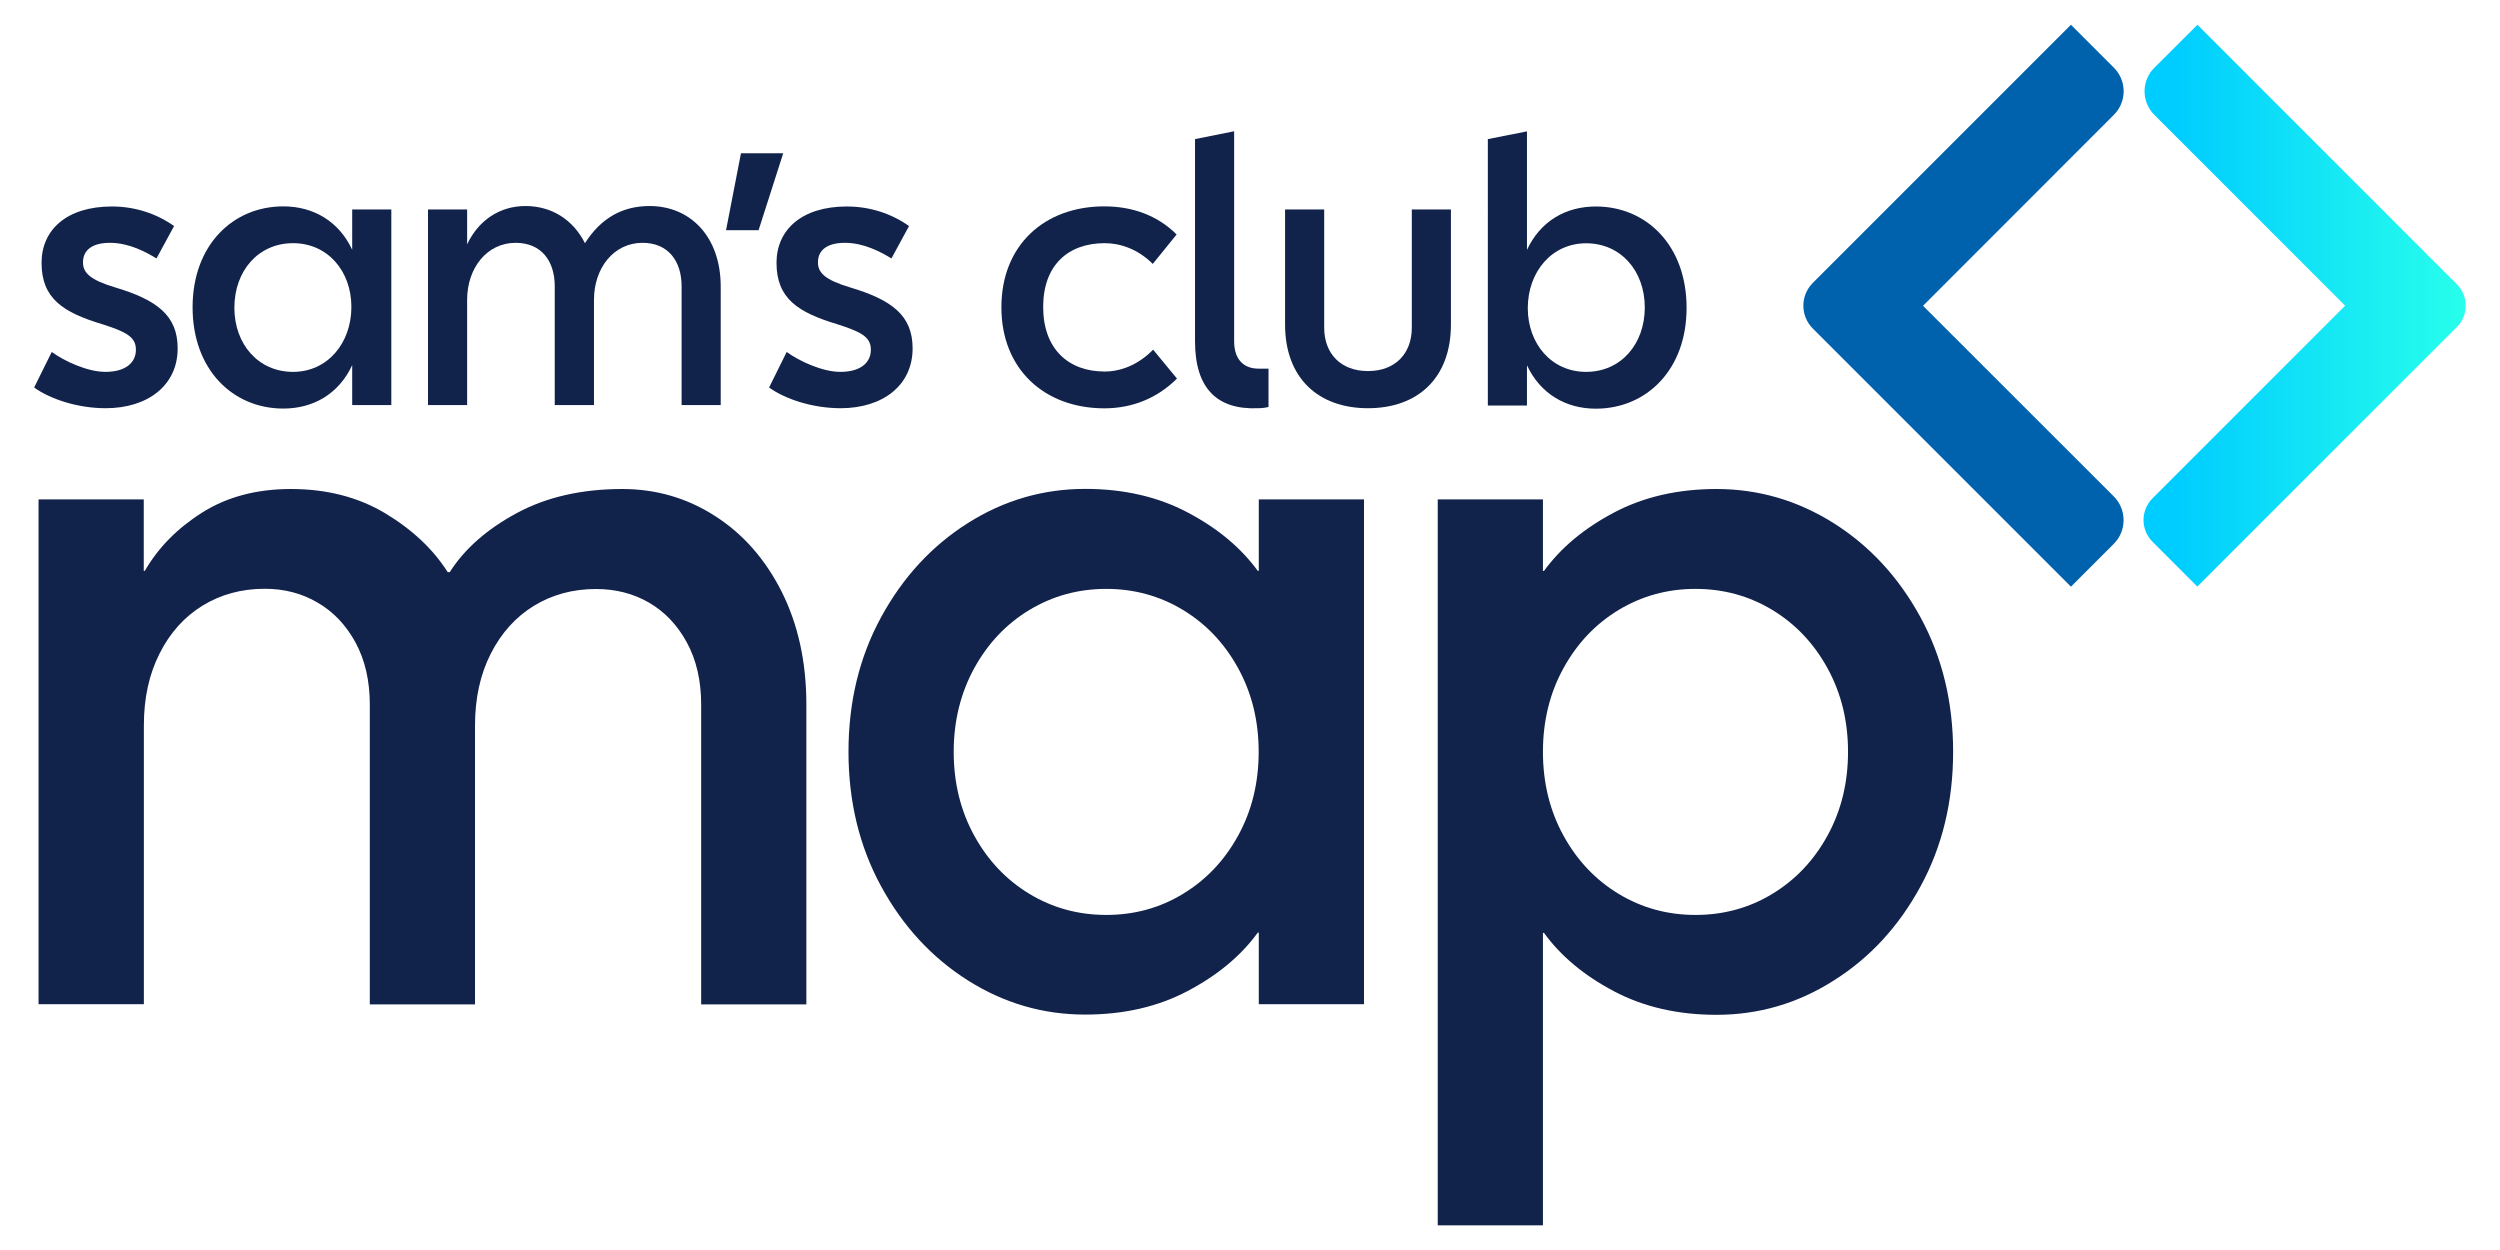
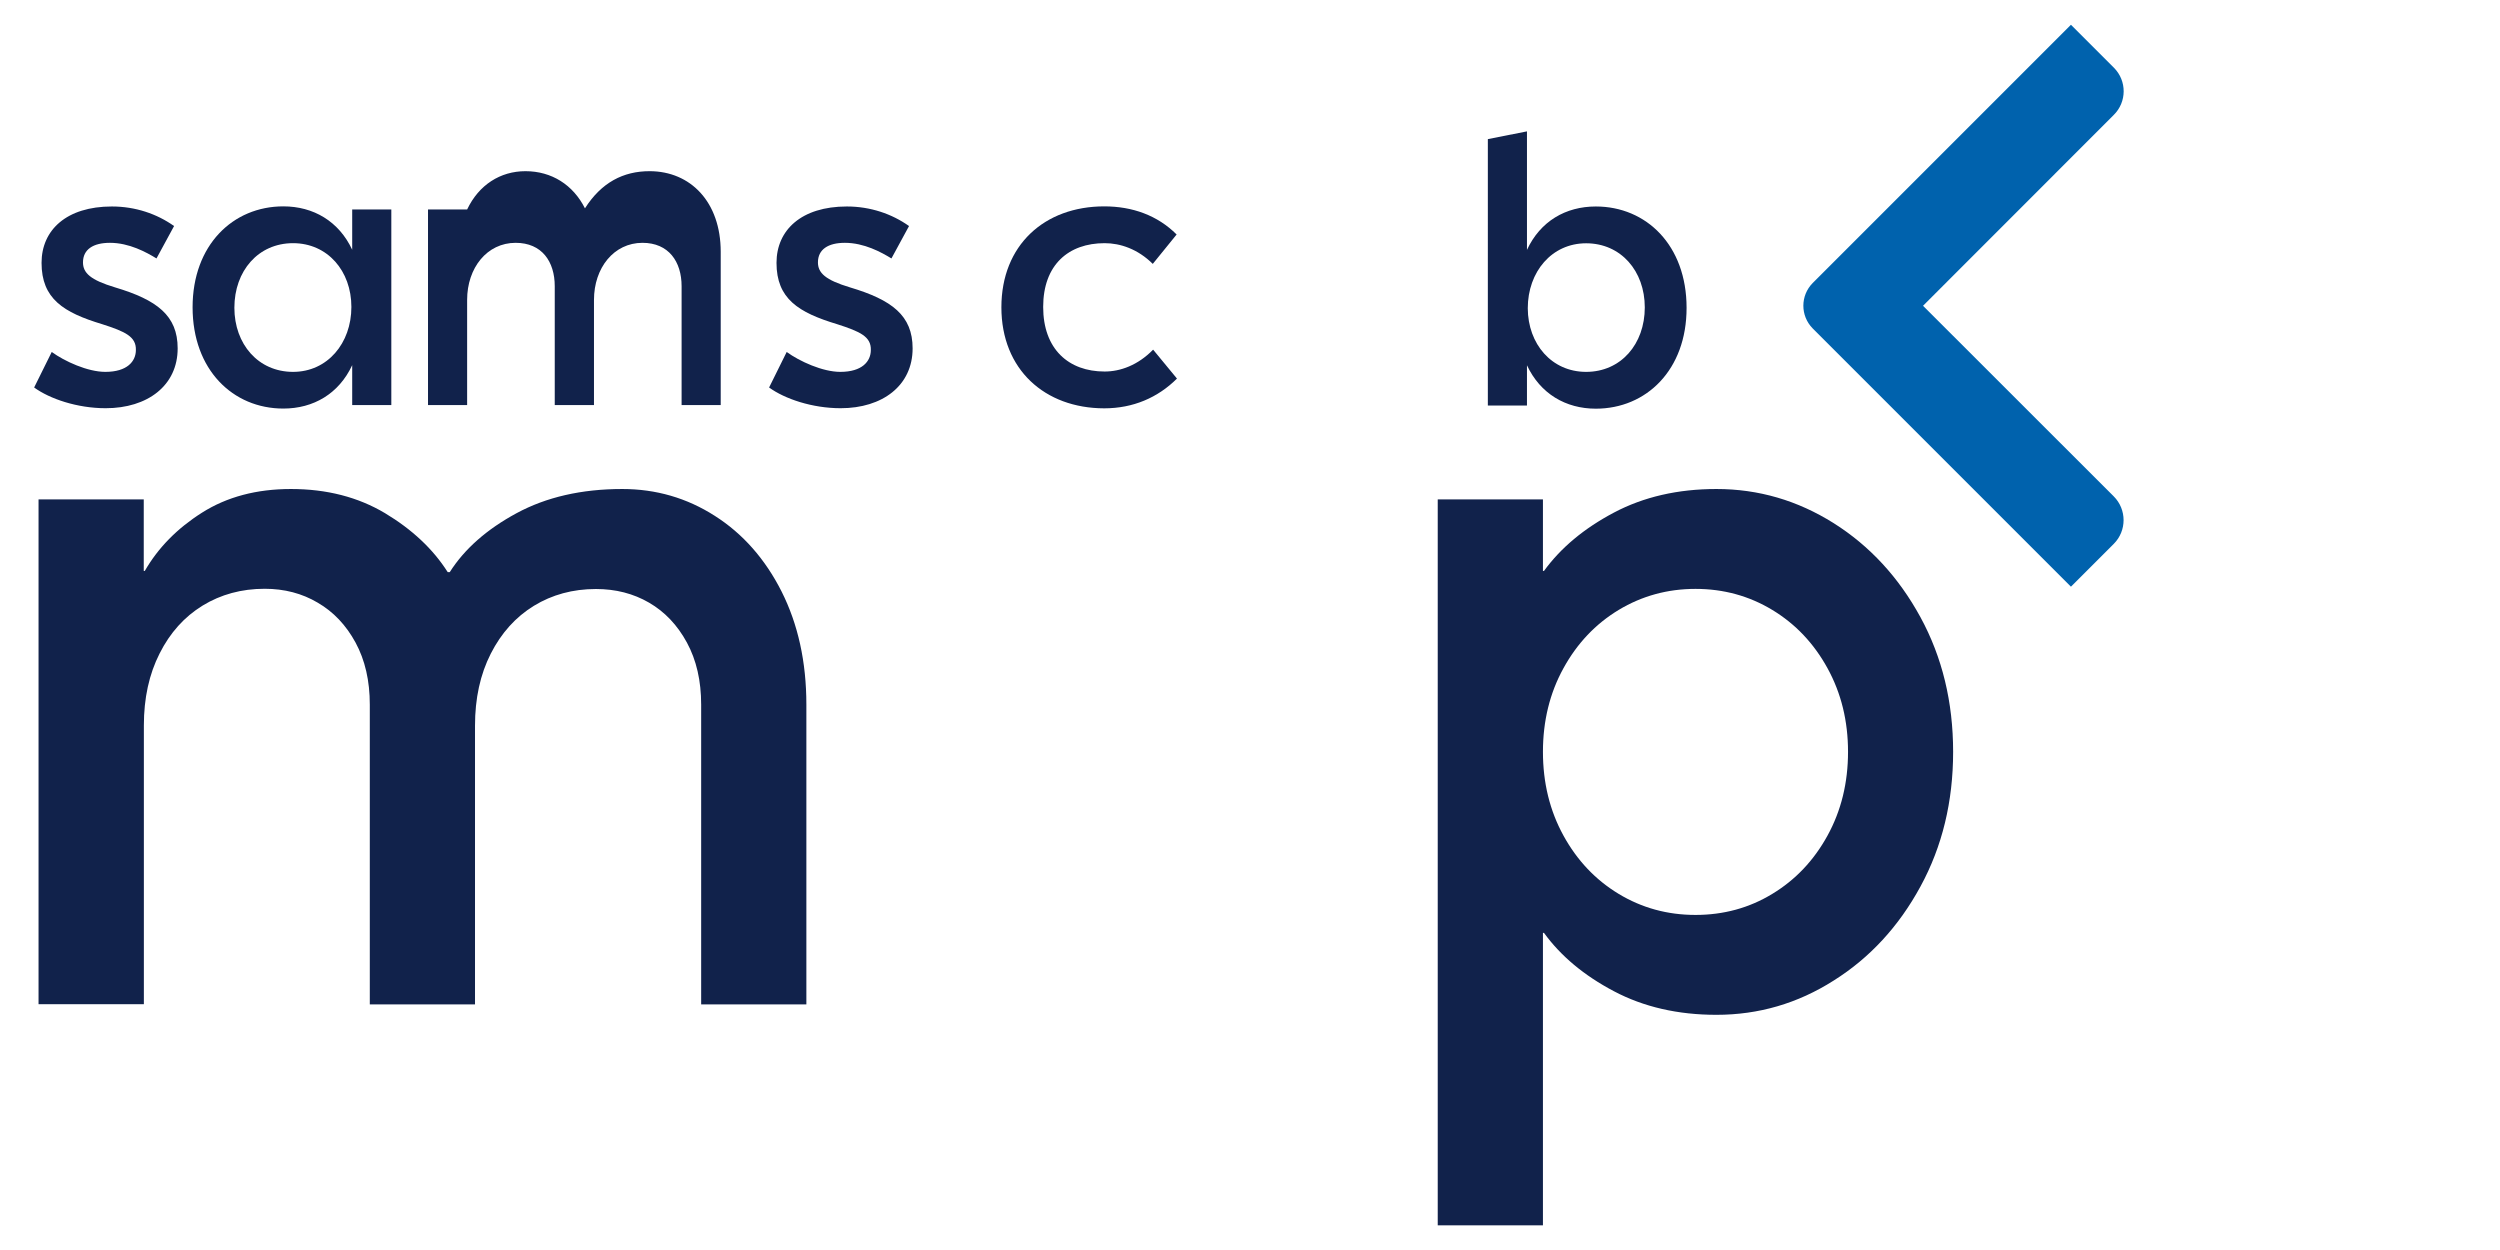
<svg xmlns="http://www.w3.org/2000/svg" xmlns:xlink="http://www.w3.org/1999/xlink" version="1.1" id="Layer_1" x="0px" y="0px" viewBox="0 0 216 108" style="enable-background:new 0 0 216 108;" xml:space="preserve">
  <style type="text/css">
	.st0{clip-path:url(#SVGID_00000011724359668567863660000004110541682456877706_);}
	.st1{clip-path:url(#SVGID_00000011724359668567863660000004110541682456877706_);fill:#11224B;}
	.st2{clip-path:url(#SVGID_00000011724359668567863660000004110541682456877706_);fill:#02AED7;}
	.st3{clip-path:url(#SVGID_00000011724359668567863660000004110541682456877706_);fill:#7D8080;}
	.st4{clip-path:url(#SVGID_00000011724359668567863660000004110541682456877706_);fill:none;stroke:#7D8080;stroke-miterlimit:10;}
	.st5{clip-path:url(#SVGID_00000011724359668567863660000004110541682456877706_);fill:#00DEFF;}
	.st6{clip-path:url(#SVGID_00000011724359668567863660000004110541682456877706_);fill:#42DFE0;}
	.st7{clip-path:url(#SVGID_00000011724359668567863660000004110541682456877706_);fill:#28FFFC;}
	.st8{clip-path:url(#SVGID_00000011724359668567863660000004110541682456877706_);fill:#0062AD;}
	.st9{clip-path:url(#SVGID_00000011724359668567863660000004110541682456877706_);fill:#CFD4D2;}
	.st10{clip-path:url(#SVGID_00000011724359668567863660000004110541682456877706_);fill:#7C878E;}
	.st11{clip-path:url(#SVGID_00000011724359668567863660000004110541682456877706_);fill:#97EAFF;}
	.st12{clip-path:url(#SVGID_00000011724359668567863660000004110541682456877706_);fill:#00358E;}
	
		.st13{clip-path:url(#SVGID_00000066502845008428315790000006966946800844322484_);fill:none;stroke:#00DEFF;stroke-width:2;stroke-miterlimit:10;}
	.st14{clip-path:url(#SVGID_00000066502845008428315790000006966946800844322484_);fill:#00DEFF;}
	.st15{clip-path:url(#SVGID_00000066502845008428315790000006966946800844322484_);fill:#00ACD7;}
	.st16{clip-path:url(#SVGID_00000066502845008428315790000006966946800844322484_);fill:#02AED7;}
	.st17{clip-path:url(#SVGID_00000066502845008428315790000006966946800844322484_);fill:#11224B;}
	.st18{clip-path:url(#SVGID_00000003081131438388427150000002002460005133193656_);fill:#02AED7;}
	.st19{clip-path:url(#SVGID_00000003081131438388427150000002002460005133193656_);fill:#11224B;}
	.st20{clip-path:url(#SVGID_00000003081131438388427150000002002460005133193656_);fill:#FFFFFF;}
	.st21{clip-path:url(#SVGID_00000116236831537023103260000007370425458576061853_);fill:#0062AD;}
	
		.st22{clip-path:url(#SVGID_00000131335526643535355070000012409918422498761603_);fill:url(#SVGID_00000151536603635594073060000003603114521716941967_);}
	.st23{clip-path:url(#SVGID_00000036211166431794618290000012699392721132506541_);fill:#FFFFFF;}
	.st24{clip-path:url(#SVGID_00000036211166431794618290000012699392721132506541_);fill:#97EAFF;}
	.st25{clip-path:url(#SVGID_00000036211166431794618290000012699392721132506541_);fill:#00DEFF;}
	.st26{clip-path:url(#SVGID_00000106862663826067772410000016356041895971461524_);fill:#00DEFF;}
	.st27{clip-path:url(#SVGID_00000096746831151226159770000005094416434124340375_);fill:#FFFFFF;}
	.st28{clip-path:url(#SVGID_00000157298575413425553370000014749102521611175071_);fill:#FFFFFF;}
	.st29{clip-path:url(#SVGID_00000177477664658748152360000013665638687514981275_);fill:#FFFFFF;}
	.st30{clip-path:url(#SVGID_00000177477664658748152360000013665638687514981275_);fill:#0062AD;}
	
		.st31{clip-path:url(#SVGID_00000030486817944420317470000013661064952752072862_);fill:url(#SVGID_00000133515697819039868950000014873781158337318284_);}
	.st32{clip-path:url(#SVGID_00000158732003002801955910000001184792265901857686_);fill:#11224B;}
	.st33{clip-path:url(#SVGID_00000047035055092575348110000002133497243703318165_);fill:#11224B;}
	.st34{clip-path:url(#SVGID_00000060719654877849558600000002285473561322206376_);fill:#11224B;}
	.st35{clip-path:url(#SVGID_00000060719654877849558600000002285473561322206376_);fill:#0062AD;}
	.st36{clip-path:url(#SVGID_00000060719654877849558600000002285473561322206376_);fill:#00DEFF;}
	.st37{clip-path:url(#SVGID_00000026139470905695367490000010212662828473077652_);fill:#00DEFF;}
	.st38{clip-path:url(#SVGID_00000059311094531748784270000012404239294647868592_);fill:#11224B;}
	.st39{clip-path:url(#SVGID_00000059311094531748784270000012404239294647868592_);fill:#EAFBFF;}
	.st40{clip-path:url(#SVGID_00000041269953106359276080000005044992989250917516_);fill:#920E6B;}
	.st41{clip-path:url(#SVGID_00000162326384326215503530000015948618742531448207_);fill:#0E967E;}
	.st42{clip-path:url(#SVGID_00000095310096505524917210000014441389873019376561_);fill:#6729A2;}
	.st43{clip-path:url(#SVGID_00000070088040891284569580000005746733606484600476_);fill:#06ACB2;}
	.st44{clip-path:url(#SVGID_00000078012623043061135780000013888896596700370340_);fill:#FDAA00;}
	.st45{clip-path:url(#SVGID_00000076604292162419283350000004973220541935687304_);fill:#11224B;}
	.st46{clip-path:url(#SVGID_00000076604292162419283350000004973220541935687304_);fill:#00ACD7;}
	.st47{clip-path:url(#SVGID_00000076604292162419283350000004973220541935687304_);fill:#FFFFFF;}
	.st48{clip-path:url(#SVGID_00000076604292162419283350000004973220541935687304_);fill:#02AED7;}
	.st49{clip-path:url(#SVGID_00000076604292162419283350000004973220541935687304_);fill:#00ACD4;}
	.st50{clip-path:url(#SVGID_00000076604292162419283350000004973220541935687304_);fill:#00AFD7;}
	.st51{clip-path:url(#SVGID_00000076604292162419283350000004973220541935687304_);fill:#00DEFF;}
	.st52{clip-path:url(#SVGID_00000029757366675821248150000000498357280350151089_);fill:#00DEFF;}
	.st53{opacity:0.25;clip-path:url(#SVGID_00000140713829050106571650000000309831307825387955_);}
	.st54{clip-path:url(#SVGID_00000127748472100488254680000016824734989974937504_);}
	.st55{clip-path:url(#SVGID_00000183243129680329734900000003445429585663933106_);}
	.st56{opacity:0.25;clip-path:url(#SVGID_00000168812115063946597500000008538032251330566027_);}
	.st57{clip-path:url(#SVGID_00000022554902962754929900000012368369483941121943_);}
	.st58{clip-path:url(#SVGID_00000097467564555826130140000004983251150968380806_);}
	.st59{opacity:0.25;clip-path:url(#SVGID_00000150085960105839121900000012813388057838897054_);}
	.st60{clip-path:url(#SVGID_00000145775982980483666290000015133124711190369198_);}
	.st61{clip-path:url(#SVGID_00000095302862040371893920000016704222868585713548_);}
	.st62{opacity:0.25;clip-path:url(#SVGID_00000056428768581439507310000008363877310098276539_);}
	.st63{clip-path:url(#SVGID_00000015355683444990356770000000144970743752364196_);}
	.st64{clip-path:url(#SVGID_00000021101287458015246940000001996052235310118055_);}
	.st65{opacity:0.25;clip-path:url(#SVGID_00000091717744300758493390000012646027252150246070_);}
	.st66{clip-path:url(#SVGID_00000114048333654396238530000015626529298301030295_);}
	.st67{clip-path:url(#SVGID_00000142876935137163258770000001774285839103273113_);}
	.st68{opacity:0.25;clip-path:url(#SVGID_00000121274821865543251940000011342461773146899602_);}
	.st69{clip-path:url(#SVGID_00000146464888401714833650000009279006619105449889_);}
	
		.st70{clip-path:url(#SVGID_00000124850276931155946110000012084437131120231049_);fill:url(#SVGID_00000165937052221071406590000014713836790342481309_);}
	.st71{clip-path:url(#SVGID_00000104699887805921892300000005187854595694667959_);}
	.st72{clip-path:url(#SVGID_00000158718266612765727000000007853205943189229472_);fill:#E5E9EC;}
	.st73{clip-path:url(#SVGID_00000173124645875587789700000009614833166689761664_);}
	.st74{clip-path:url(#SVGID_00000027571111933465576590000015129320663417329584_);fill:#FFFFFF;}
	.st75{clip-path:url(#SVGID_00000033343078548097706860000016332382717006039721_);fill:#A0D9E5;}
	.st76{clip-path:url(#SVGID_00000033343078548097706860000016332382717006039721_);fill:#0FDAFC;}
	.st77{clip-path:url(#SVGID_00000031885525362239301120000007172670393558611103_);fill:#0FDAFC;}
	.st78{clip-path:url(#SVGID_00000076573456063178008030000014028131736935169196_);fill:#FFFFFF;}
	.st79{clip-path:url(#SVGID_00000076573456063178008030000014028131736935169196_);fill:#0CDDFE;}
	
		.st80{clip-path:url(#SVGID_00000092446778060454478570000010148548134083724728_);fill:none;stroke:#0F234B;stroke-width:0.586;stroke-linecap:round;stroke-linejoin:round;stroke-miterlimit:10;}
	.st81{opacity:0.07;clip-path:url(#SVGID_00000092446778060454478570000010148548134083724728_);}
	.st82{clip-path:url(#SVGID_00000175290938342782396400000009286152970552973188_);fill:#241F20;}
	.st83{fill:#0062AD;}
	
		.st84{clip-path:url(#SVGID_00000144312730267278205370000012349008247965082546_);fill:url(#SVGID_00000111191754676754785400000007761584169187376292_);}
	.st85{fill:#11224B;}
</style>
  <g>
    <path class="st83" d="M182.64,5.85l-3.71-3.71l-22.31,22.31c-1.08,1.09-1.08,2.84,0,3.93l22.31,22.31l3.7-3.7   c1.13-1.13,1.13-2.97,0-4.1l-16.48-16.47l16.47-16.48C183.77,8.81,183.77,6.98,182.64,5.85" />
    <g>
      <defs>
-         <path id="SVGID_00000119098053469586984930000017781648239452690574_" d="M186.13,5.86c-1.12,1.12-1.12,2.93,0,4.06l16.49,16.49     l-16.64,16.64c-1.04,1.04-1.04,2.72,0,3.76l3.87,3.87l22.42-22.42c1.02-1.02,1.02-2.68,0-3.7L189.86,2.14L186.13,5.86z" />
-       </defs>
+         </defs>
      <clipPath id="SVGID_00000163773875144454830570000012334328778880676521_">
        <use xlink:href="#SVGID_00000119098053469586984930000017781648239452690574_" style="overflow:visible;" />
      </clipPath>
      <linearGradient id="SVGID_00000071554849673886780670000002149252160767918738_" gradientUnits="userSpaceOnUse" x1="-1409.987" y1="3170.82" x2="-1408.769" y2="3170.82" gradientTransform="matrix(20.769 0 0 -20.769 29471.918 65882.32)">
        <stop offset="0" style="stop-color:#00CDFF" />
        <stop offset="1" style="stop-color:#28FFEB" />
      </linearGradient>
      <rect x="184.95" y="2.14" style="clip-path:url(#SVGID_00000163773875144454830570000012334328778880676521_);fill:url(#SVGID_00000071554849673886780670000002149252160767918738_);" width="28.35" height="48.54" />
    </g>
    <path class="st85" d="M2.95,33.48l1.52-3.07c1.11,0.81,3.11,1.72,4.63,1.72c1.89,0,2.64-0.91,2.64-1.89   c0.03-1.15-0.91-1.59-2.91-2.23c-3.35-1.01-5.24-2.2-5.24-5.3c0-2.84,2.16-4.87,6.08-4.87c2.03,0,3.89,0.64,5.37,1.69l-1.52,2.8   c-0.88-0.54-2.36-1.35-4.02-1.35c-1.45,0-2.33,0.57-2.33,1.69c0,0.91,0.64,1.52,2.77,2.16c3.62,1.08,5.41,2.43,5.41,5.27   c0,3.21-2.6,5.17-6.22,5.17C6.67,35.27,4.3,34.46,2.95,33.48" />
    <path class="st85" d="M30.43,31.55c-1.15,2.47-3.35,3.75-5.95,3.75c-4.36,0-7.84-3.35-7.84-8.75c0-5.37,3.48-8.72,7.84-8.72   c2.6,0,4.8,1.29,5.95,3.75V18.1h3.38V35h-3.38V31.55z M25.32,21.01c-3.01,0-5.07,2.4-5.07,5.58c0,3.14,2.06,5.54,5.07,5.54   c2.97,0,5.04-2.47,5.04-5.61C30.36,23.41,28.3,21.01,25.32,21.01" />
-     <path class="st85" d="M51.31,35h-3.38V24.73c0-2.13-1.11-3.75-3.38-3.75c-2.47,0-4.19,2.16-4.19,4.93V35h-3.38V18.1h3.38v3.01   c1.01-2.13,2.87-3.31,5.04-3.31c2.26,0,4.12,1.18,5.14,3.21c1.42-2.23,3.31-3.21,5.58-3.21c3.55,0,6.15,2.67,6.15,6.96V35h-3.38   V24.73c0-2.13-1.12-3.75-3.38-3.75c-2.47,0-4.19,2.16-4.19,4.93V35z" />
-     <polygon class="st85" points="64.02,13.24 67.67,13.24 65.54,19.89 62.73,19.89  " />
+     <path class="st85" d="M51.31,35h-3.38V24.73c0-2.13-1.11-3.75-3.38-3.75c-2.47,0-4.19,2.16-4.19,4.93V35h-3.38V18.1h3.38c1.01-2.13,2.87-3.31,5.04-3.31c2.26,0,4.12,1.18,5.14,3.21c1.42-2.23,3.31-3.21,5.58-3.21c3.55,0,6.15,2.67,6.15,6.96V35h-3.38   V24.73c0-2.13-1.12-3.75-3.38-3.75c-2.47,0-4.19,2.16-4.19,4.93V35z" />
    <path class="st85" d="M66.45,33.48l1.52-3.07c1.11,0.81,3.11,1.72,4.63,1.72c1.89,0,2.64-0.91,2.64-1.89   c0.03-1.15-0.91-1.59-2.91-2.23c-3.35-1.01-5.24-2.2-5.24-5.3c0-2.84,2.16-4.87,6.08-4.87c2.03,0,3.89,0.64,5.37,1.69l-1.52,2.8   c-0.88-0.54-2.36-1.35-4.02-1.35c-1.45,0-2.33,0.57-2.33,1.69c0,0.91,0.64,1.52,2.77,2.16c3.62,1.08,5.41,2.43,5.41,5.27   c0,3.21-2.6,5.17-6.22,5.17C70.17,35.27,67.8,34.46,66.45,33.48" />
    <path class="st85" d="M86.52,26.55c0-5.37,3.72-8.72,8.89-8.72c2.43,0,4.6,0.78,6.25,2.43L99.6,22.8c-1.29-1.28-2.8-1.79-4.16-1.79   c-3.11,0-5.31,1.86-5.31,5.51c0,3.65,2.2,5.58,5.31,5.58c1.35,0,2.87-0.54,4.19-1.89l2.06,2.5c-1.66,1.65-3.79,2.57-6.29,2.57   C90.27,35.27,86.52,31.93,86.52,26.55" />
-     <path class="st85" d="M108.66,35.27c-3.48,0.14-5.41-1.69-5.41-5.78V12.02l3.38-0.68v18.15c0,1.62,0.88,2.36,2.09,2.36h0.88v3.31   C109.31,35.24,108.97,35.27,108.66,35.27" />
-     <path class="st85" d="M111.03,28.04V18.1h3.38v10.21c0,2.23,1.42,3.75,3.78,3.75c2.37,0,3.79-1.52,3.79-3.75V18.1h3.38v9.94   c0,4.63-2.87,7.23-7.17,7.23C113.91,35.27,111.03,32.67,111.03,28.04" />
    <path class="st85" d="M137.88,35.31c-2.6,0-4.8-1.29-5.95-3.75v3.48h-3.38V12.02l3.38-0.67v10.24c1.15-2.47,3.34-3.75,5.95-3.75   c4.36,0,7.84,3.35,7.84,8.75C145.73,31.96,142.24,35.31,137.88,35.31 M137.04,32.13c3.01,0,5.07-2.4,5.07-5.57   c0-3.14-2.06-5.54-5.07-5.54c-2.97,0-5.04,2.47-5.04,5.61C132.01,29.73,134.07,32.13,137.04,32.13" />
    <path class="st85" d="M22.87,50.87c-2,0-3.79,0.49-5.36,1.45c-1.58,0.97-2.82,2.35-3.72,4.14c-0.91,1.79-1.36,3.86-1.36,6.22v24.08   H3.33V43.15h9.09v6.18h0.09c1.15-2,2.8-3.68,4.95-5.04c2.15-1.36,4.71-2.04,7.68-2.04c3.09,0,5.8,0.7,8.13,2.09   c2.33,1.4,4.14,3.09,5.41,5.09h0.18c1.27-2,3.2-3.7,5.77-5.09c2.57-1.39,5.62-2.09,9.13-2.09c2.91,0,5.58,0.77,8,2.32   c2.42,1.54,4.35,3.73,5.77,6.54c1.42,2.82,2.14,6.08,2.14,9.77v25.9h-9.09v-25.9c0-2.06-0.41-3.85-1.23-5.36   c-0.82-1.51-1.91-2.66-3.27-3.45c-1.36-0.79-2.89-1.18-4.59-1.18c-2,0-3.79,0.49-5.36,1.45c-1.58,0.97-2.82,2.35-3.73,4.14   c-0.91,1.79-1.36,3.86-1.36,6.22v24.08h-9.09v-25.9c0-2.06-0.41-3.85-1.23-5.36c-0.82-1.51-1.91-2.66-3.27-3.45   C26.1,51.27,24.57,50.87,22.87,50.87" />
-     <path class="st85" d="M93.76,42.24c3.33,0,6.29,0.68,8.86,2.04c2.58,1.36,4.59,3.04,6.05,5.04h0.09v-6.17h9.09v43.61h-9.09v-6.18   h-0.09c-1.45,2-3.47,3.68-6.05,5.04c-2.57,1.36-5.53,2.04-8.86,2.04c-3.64,0-7.01-0.98-10.13-2.95c-3.12-1.97-5.62-4.68-7.5-8.13   c-1.88-3.45-2.82-7.33-2.82-11.63c0-4.3,0.94-8.18,2.82-11.63c1.88-3.45,4.38-6.16,7.5-8.13C86.75,43.22,90.13,42.24,93.76,42.24    M82.4,64.96c0,2.67,0.59,5.08,1.77,7.23c1.18,2.15,2.77,3.83,4.77,5.04c2,1.21,4.21,1.82,6.64,1.82c2.42,0,4.63-0.6,6.63-1.82   c2-1.21,3.59-2.89,4.77-5.04c1.18-2.15,1.77-4.56,1.77-7.23c0-2.67-0.59-5.07-1.77-7.22c-1.18-2.15-2.77-3.83-4.77-5.04   c-2-1.21-4.21-1.82-6.63-1.82c-2.42,0-4.63,0.61-6.64,1.82c-2,1.21-3.59,2.89-4.77,5.04C83,59.88,82.4,62.29,82.4,64.96" />
    <path class="st85" d="M148.3,87.68c-3.33,0-6.29-0.68-8.86-2.04c-2.58-1.36-4.59-3.04-6.04-5.04h-0.09v25.27h-9.09V43.15h9.09v6.18   h0.09c1.45-2,3.47-3.68,6.04-5.04c2.57-1.36,5.53-2.04,8.86-2.04c3.64,0,7.01,0.99,10.13,2.95c3.12,1.97,5.62,4.68,7.5,8.13   c1.88,3.45,2.82,7.33,2.82,11.63c0,4.3-0.94,8.18-2.82,11.63c-1.88,3.46-4.38,6.17-7.5,8.13C155.32,86.7,151.94,87.68,148.3,87.68    M133.31,64.96c0,2.67,0.59,5.08,1.77,7.23c1.18,2.15,2.77,3.83,4.77,5.04c2,1.21,4.21,1.82,6.64,1.82c2.42,0,4.64-0.6,6.64-1.82   c2-1.21,3.59-2.89,4.77-5.04c1.18-2.15,1.77-4.56,1.77-7.23c0-2.67-0.59-5.07-1.77-7.22c-1.18-2.15-2.77-3.83-4.77-5.04   c-2-1.21-4.21-1.82-6.64-1.82c-2.42,0-4.63,0.61-6.64,1.82c-2,1.21-3.59,2.89-4.77,5.04C133.9,59.88,133.31,62.29,133.31,64.96" />
  </g>
</svg>